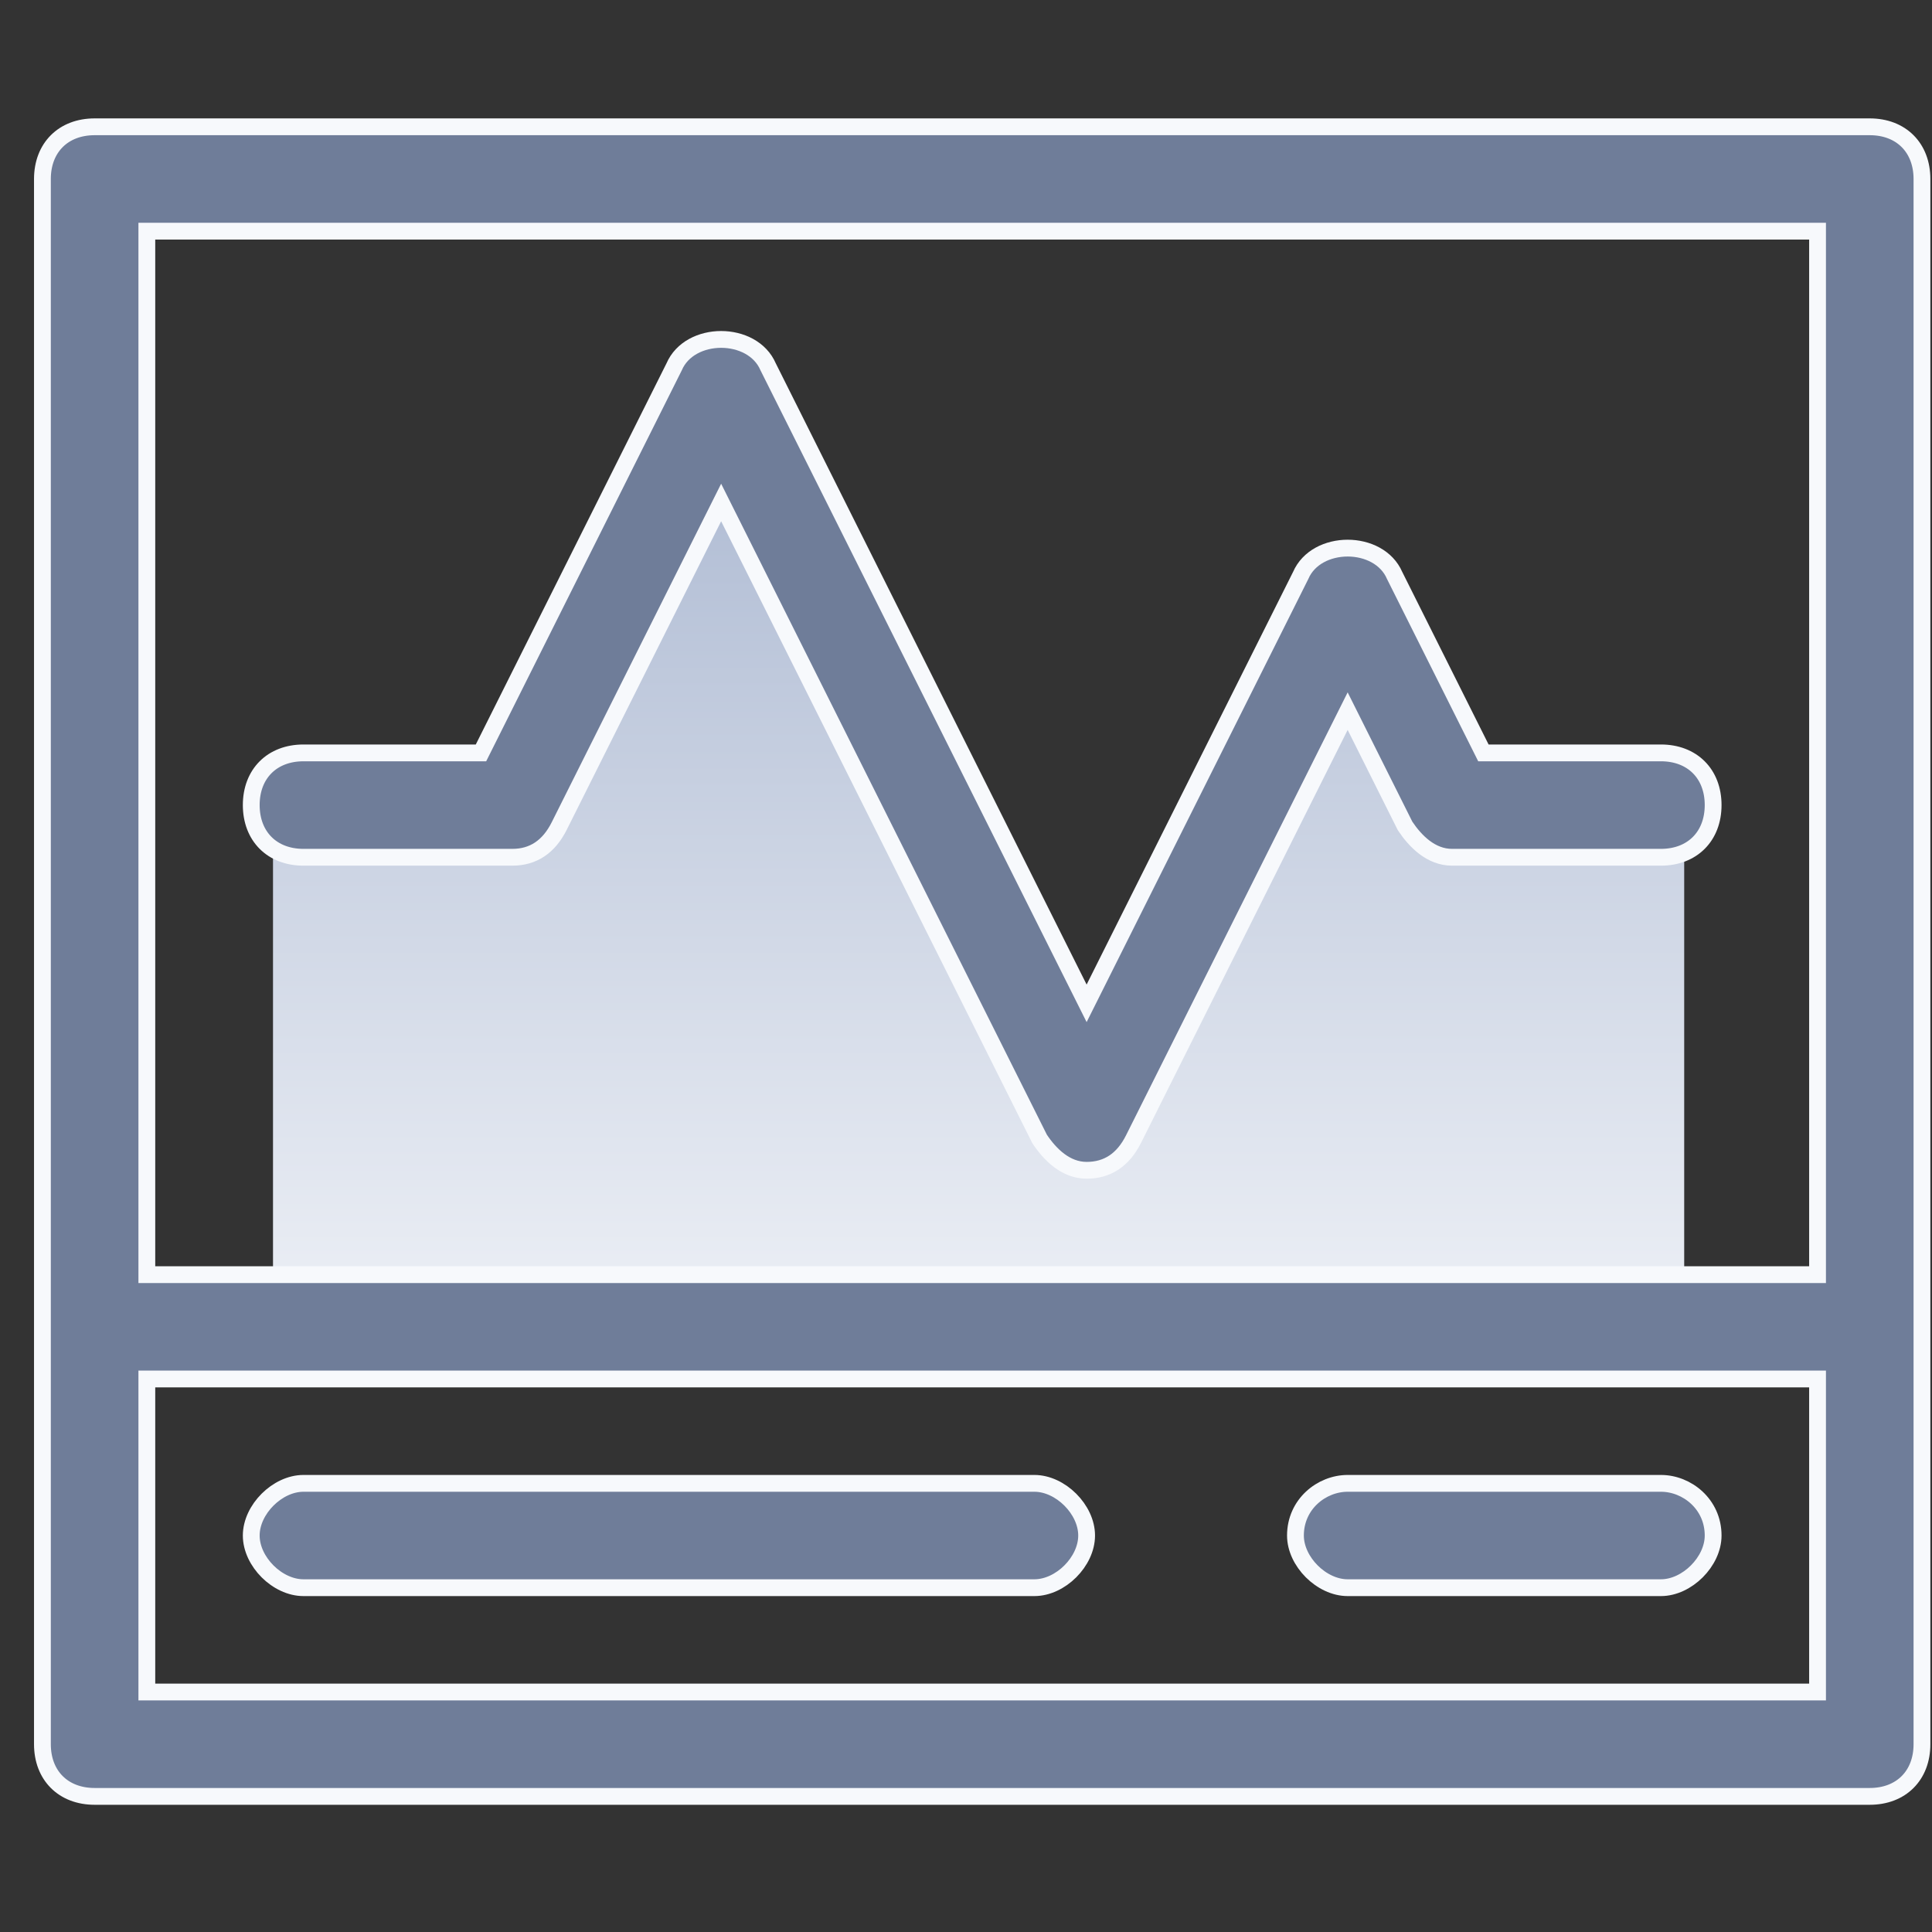
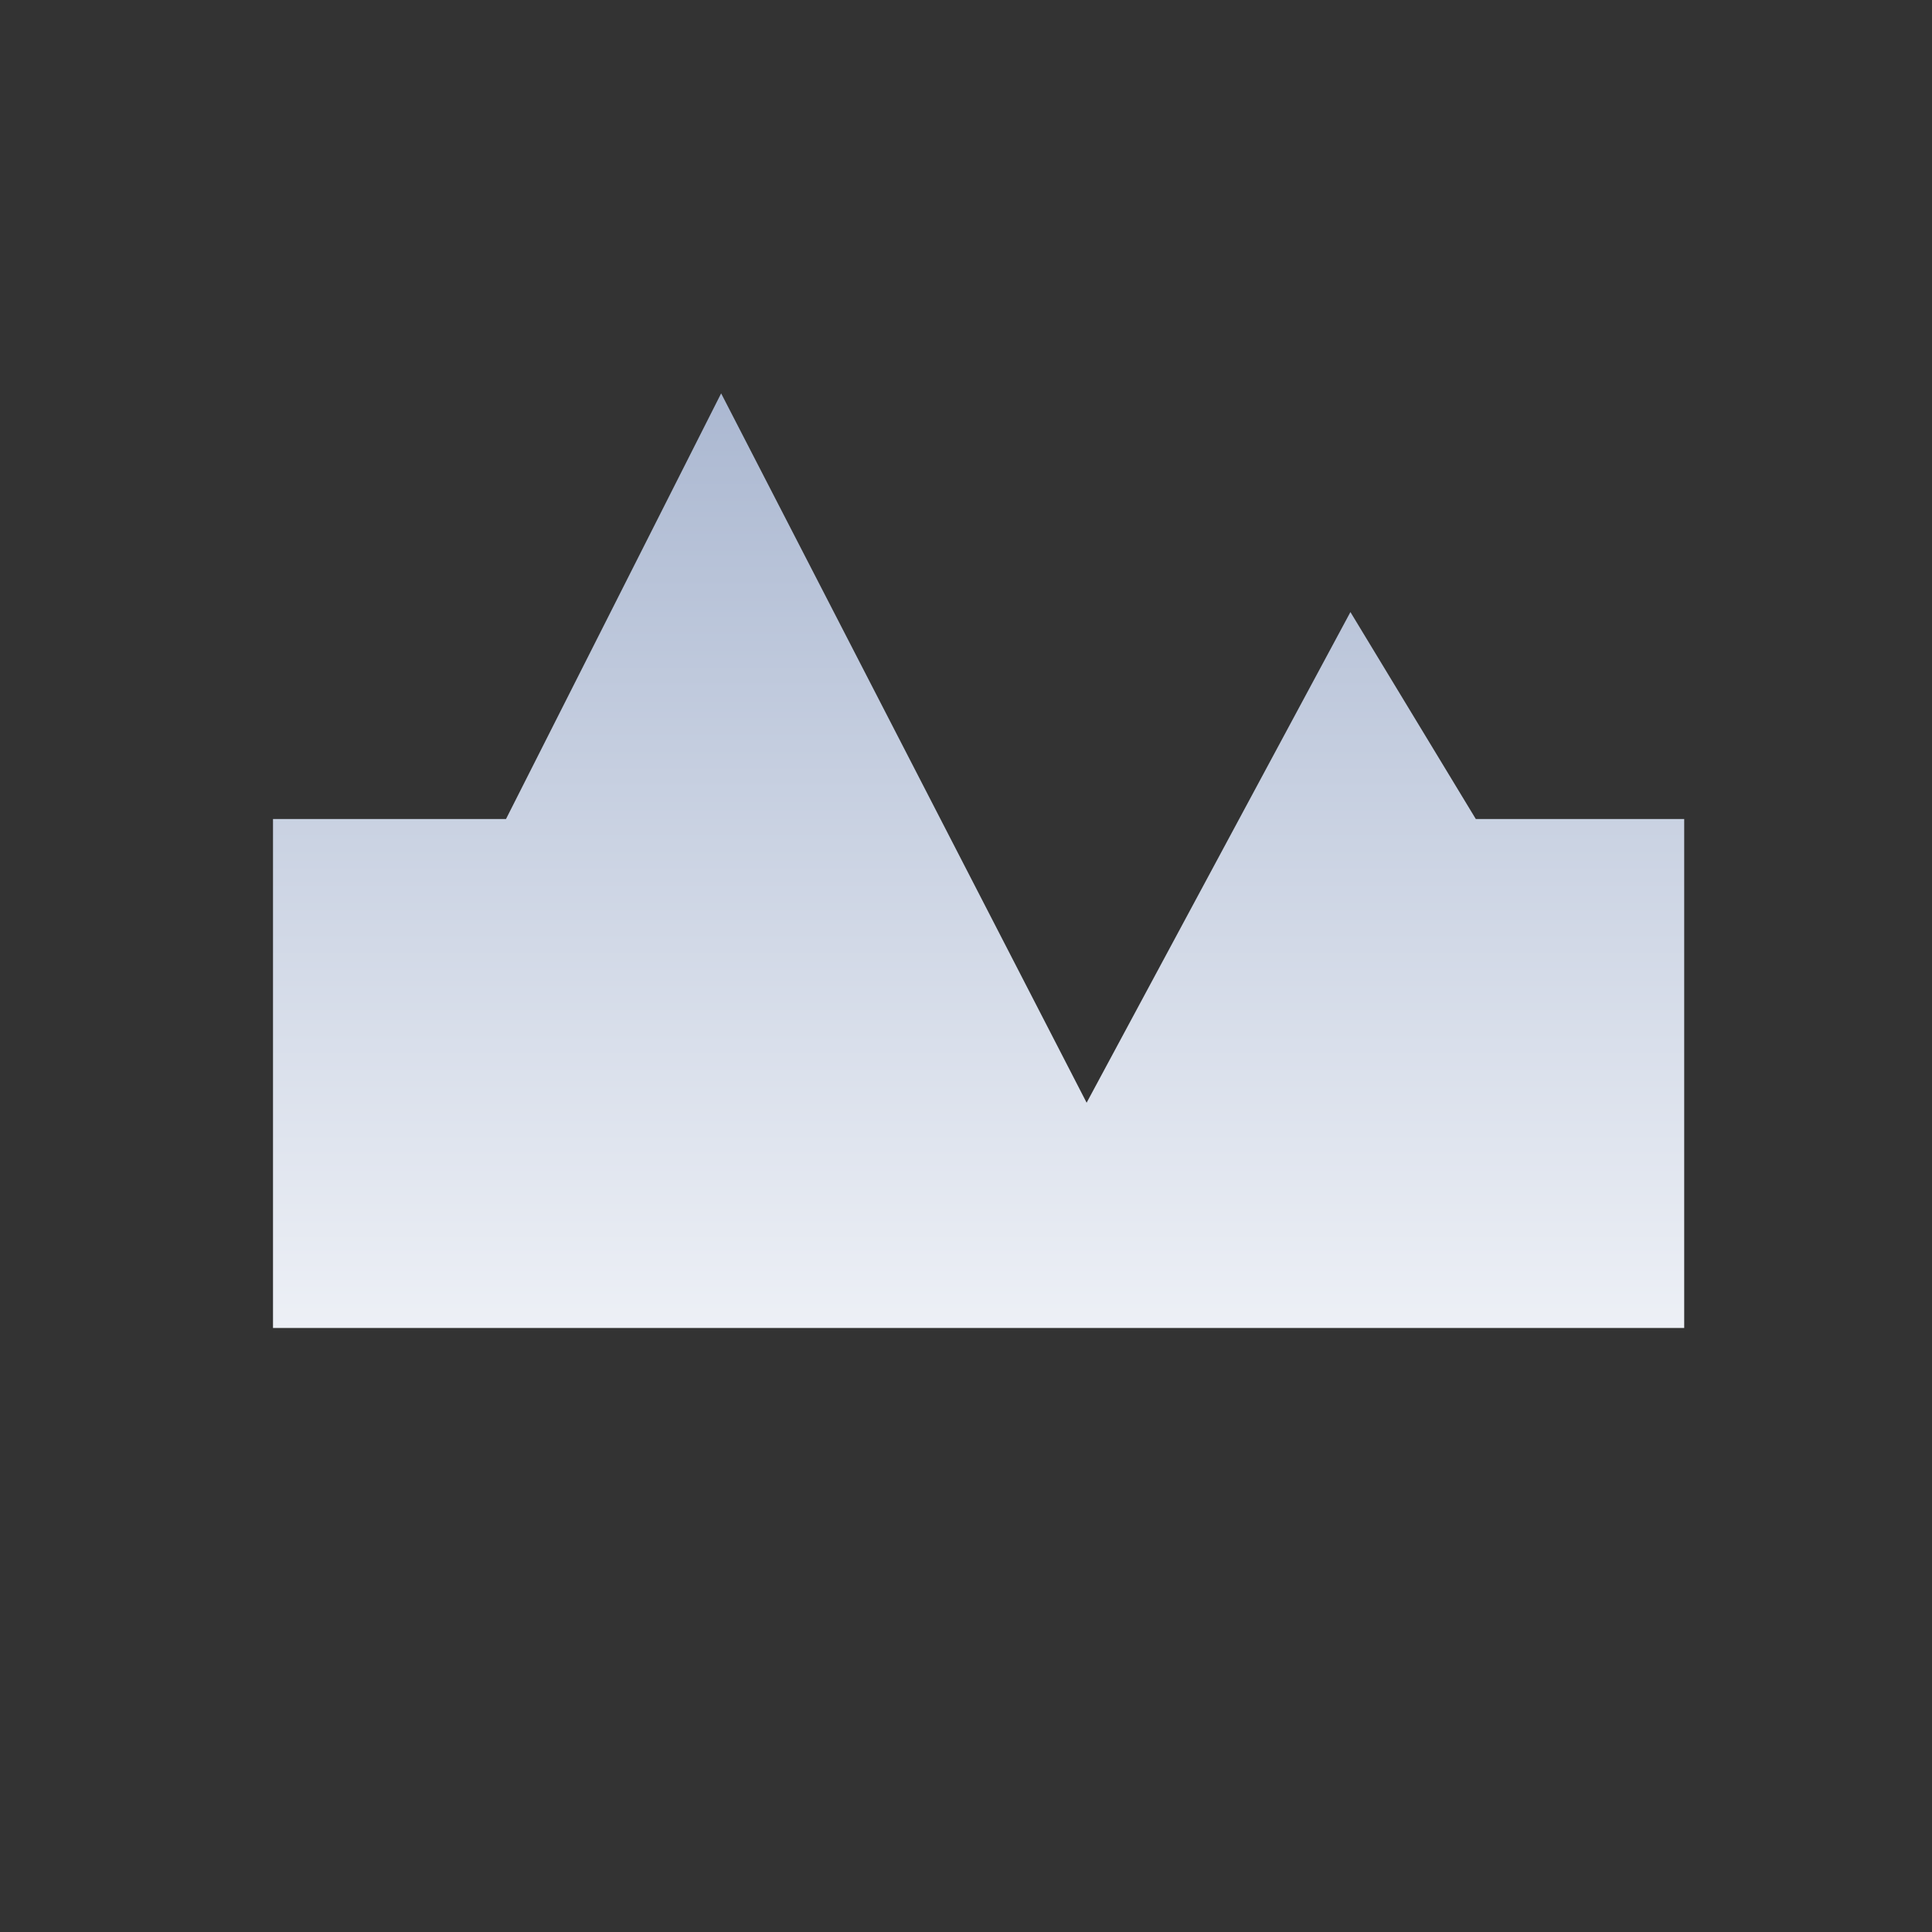
<svg xmlns="http://www.w3.org/2000/svg" width="46px" height="46px" viewBox="0 0 46 46" version="1.1">
  <rect x="0" y="0" width="46" height="46" fill="#333333" stroke="none" />
  <title>icon_unselected02</title>
  <desc>Created with Sketch.</desc>
  <defs>
    <linearGradient x1="50%" y1="0%" x2="50%" y2="100%" id="linearGradient-1">
      <stop stop-color="#ABB8D1" offset="0%" />
      <stop stop-color="#EDF0F6" offset="100%" />
    </linearGradient>
  </defs>
  <g id="页面1" stroke="none" stroke-width="1" fill="none" fill-rule="evenodd">
    <g id="1_1Cetmit首页备份" transform="translate(-673, -907)">
      <g id="编组-18" transform="translate(0, 680)">
        <g id="shebei" transform="translate(673, 227)">
          <polygon id="路径-3" fill="url(#linearGradient-1)" points="6.5 19.5 12.048 19.5 17.17 9.366 25.872 26.255 32.153 14.573 35.138 19.5 40.1 19.5 40.1 31.618 6.5 31.618" />
-           <path d="M44.518,3.019 L2.253,3.019 C1.507,3.019 1.01,3.516 1.01,4.262 L1.01,41.529 C1.01,42.274 1.507,42.771 2.253,42.771 L44.518,42.771 C45.264,42.771 45.761,42.274 45.761,41.529 L45.761,4.262 C45.761,3.516 45.264,3.019 44.518,3.019 Z M43.275,5.504 L43.275,30.349 L3.496,30.349 L3.496,5.504 L43.275,5.504 Z M3.496,40.286 L3.496,32.833 L43.275,32.833 L43.275,40.286 L3.496,40.286 Z" id="形状" stroke="#F7F9FC" stroke-width="0.4" fill="#6F7D99" fill-rule="nonzero" />
-           <path d="M24.628,35.318 L7.225,35.318 C6.604,35.318 5.982,35.939 5.982,36.56 C5.982,37.181 6.604,37.802 7.225,37.802 L24.628,37.802 C25.25,37.802 25.872,37.181 25.872,36.56 C25.872,35.939 25.25,35.318 24.628,35.318 L24.628,35.318 Z M39.546,35.318 L32.087,35.318 C31.466,35.318 30.844,35.814 30.844,36.56 C30.844,37.181 31.466,37.802 32.087,37.802 L39.546,37.802 C40.167,37.802 40.789,37.181 40.789,36.56 C40.789,35.814 40.167,35.318 39.546,35.318 Z M7.225,20.411 L12.198,20.411 C12.695,20.411 13.068,20.162 13.316,19.665 L17.17,11.964 L24.753,27.119 C25.001,27.491 25.374,27.864 25.872,27.864 C26.369,27.864 26.742,27.616 26.99,27.119 L32.087,16.932 L33.454,19.665 C33.703,20.038 34.076,20.411 34.573,20.411 L39.546,20.411 C40.291,20.411 40.789,19.914 40.789,19.168 C40.789,18.423 40.291,17.926 39.546,17.926 L35.319,17.926 L33.206,13.703 C32.833,12.833 31.341,12.833 30.968,13.703 L25.872,23.889 L18.289,8.734 C17.916,7.864 16.424,7.864 16.051,8.734 L11.452,17.926 L7.225,17.926 C6.479,17.926 5.982,18.423 5.982,19.168 C5.982,19.914 6.479,20.411 7.225,20.411 Z" id="形状" stroke="#F7F9FC" stroke-width="0.4" fill="#6F7D99" fill-rule="nonzero" />
        </g>
      </g>
    </g>
  </g>
</svg>